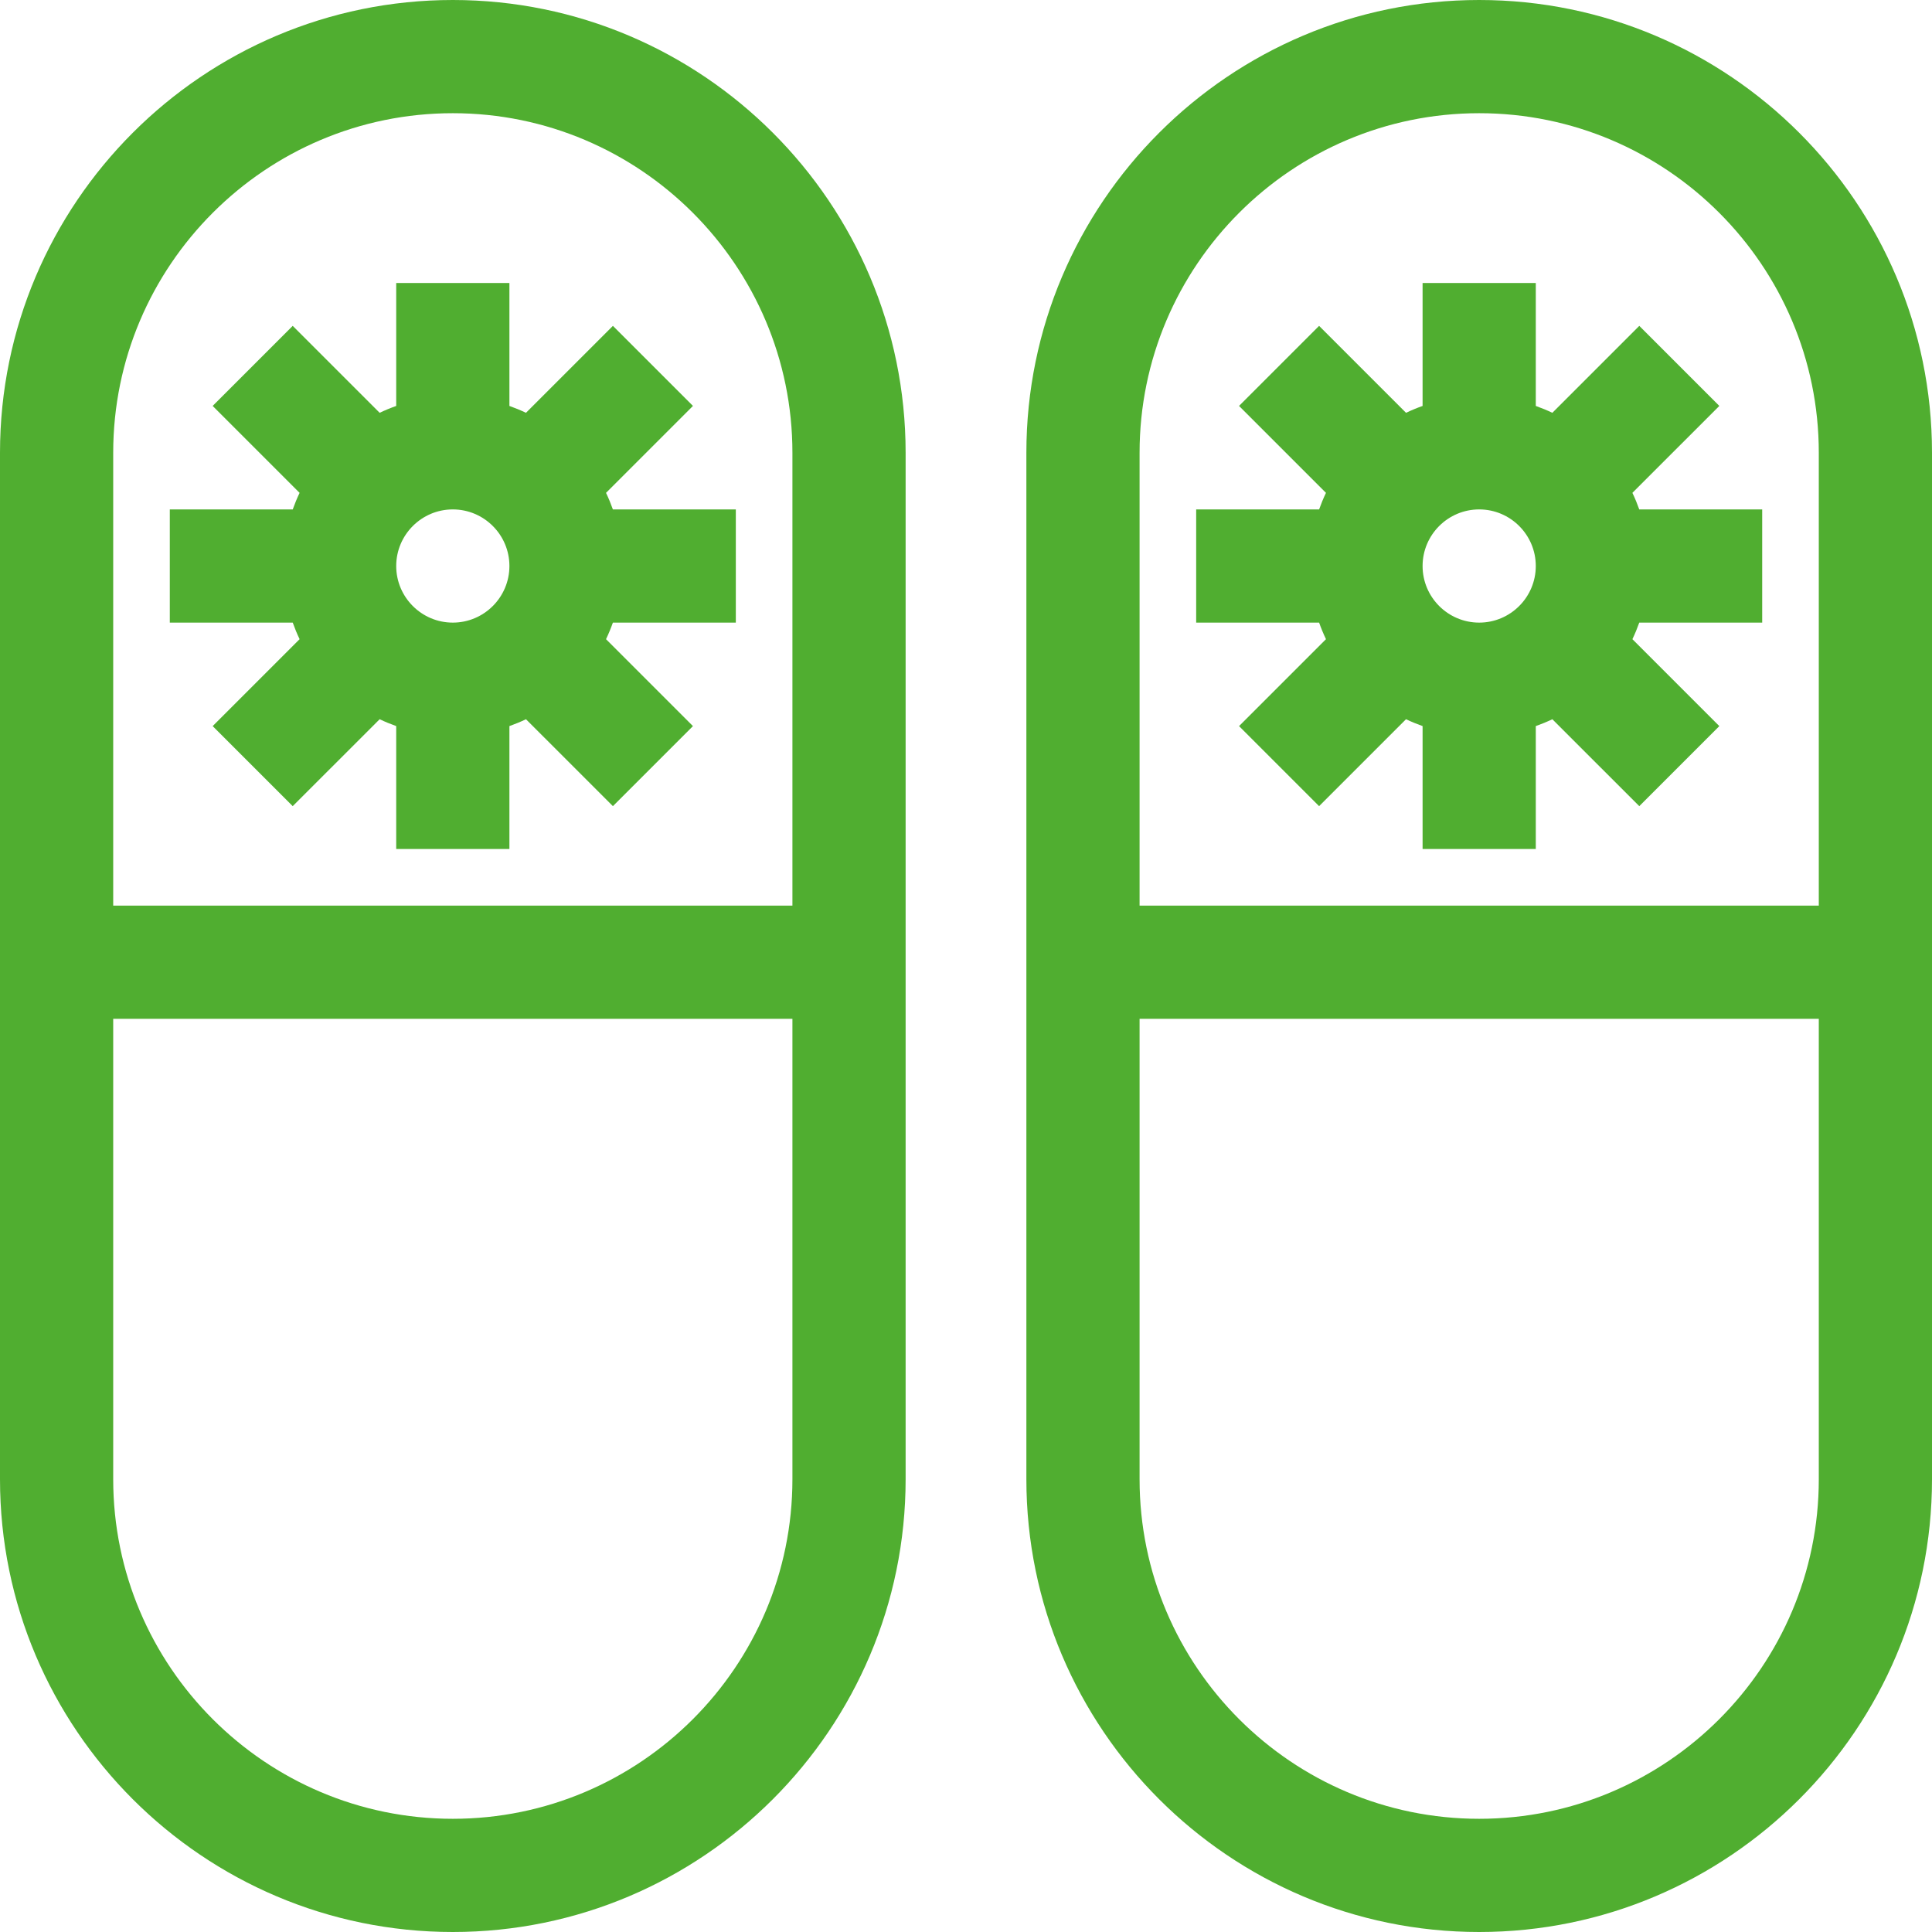
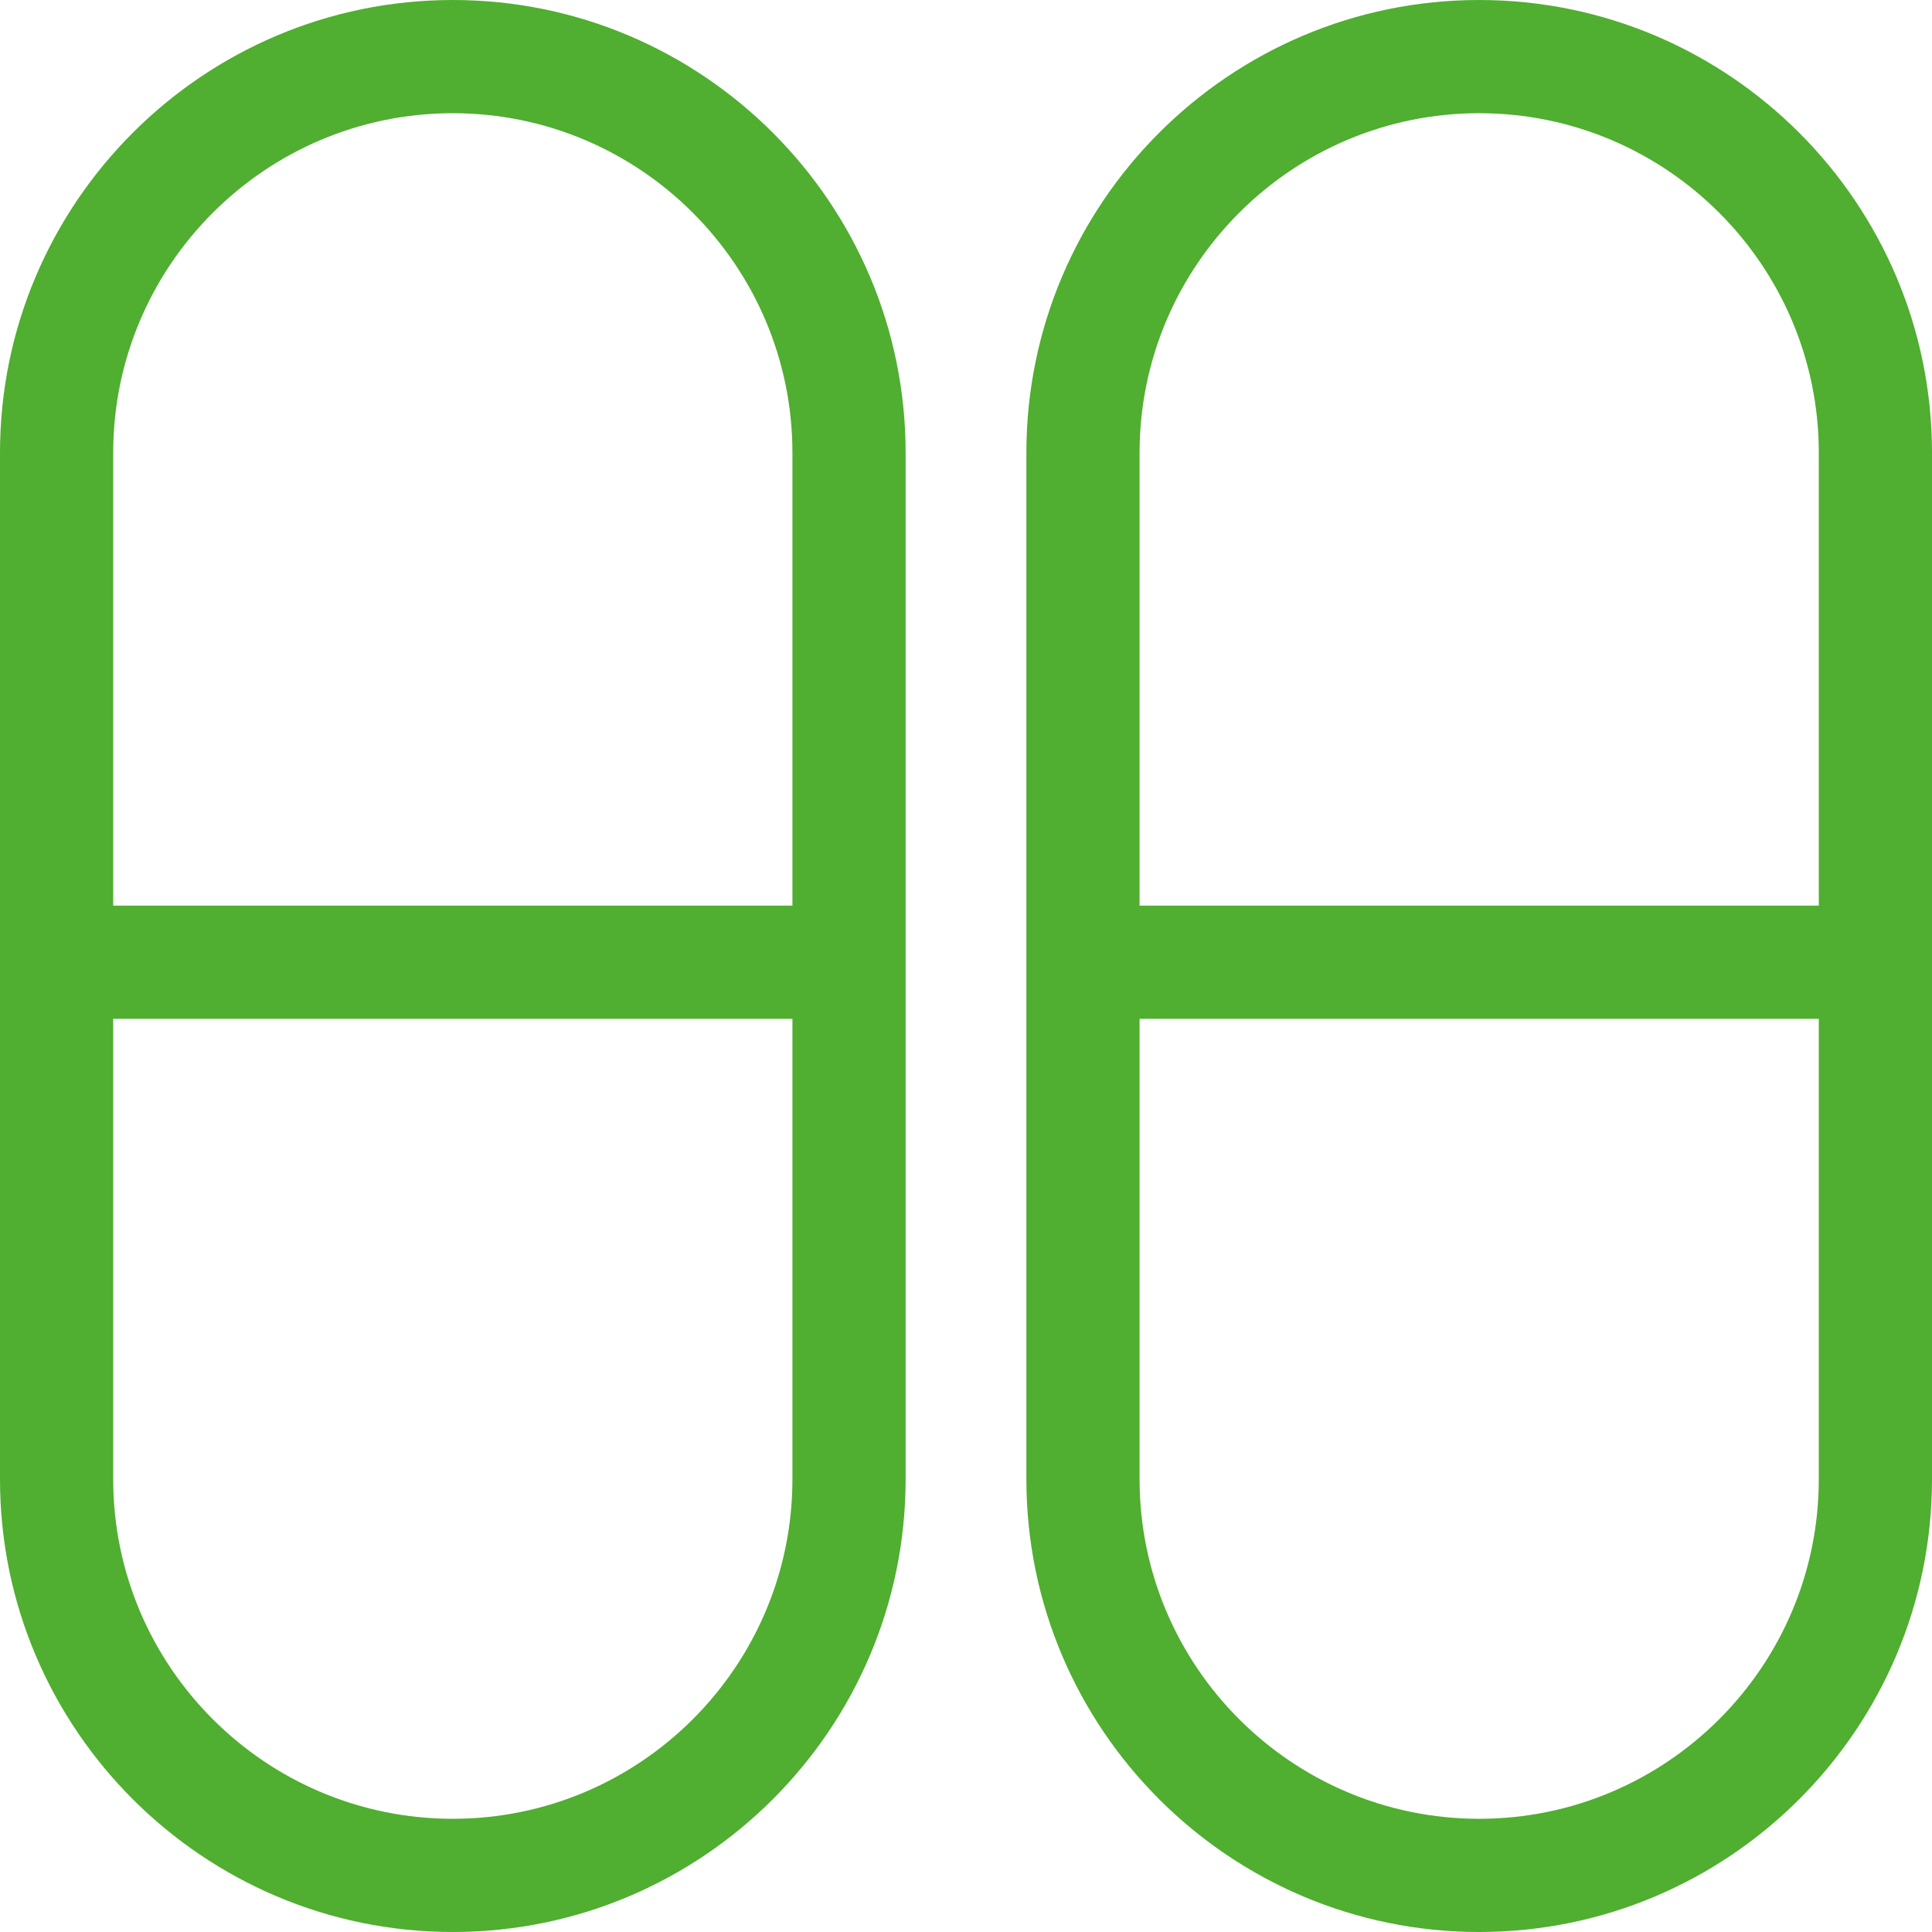
<svg xmlns="http://www.w3.org/2000/svg" width="100%" height="100%" viewBox="0 0 512 512" version="1.1" xml:space="preserve" style="fill-rule:evenodd;clip-rule:evenodd;stroke-linejoin:round;stroke-miterlimit:2;">
  <path d="M120,0C53.832,0 0,53.832 0,120L0,392C0,458.168 53.832,512 120,512C186.168,512 240,458.168 240,392L240,120C240,53.832 186.168,0 120,0ZM120,482C70.374,482 30,441.626 30,392L30,270L210,270L210,392C210,441.626 169.626,482 120,482ZM210,240L30,240L30,120C30,70.374 70.374,30 120,30C169.626,30 210,70.374 210,120L210,240Z" style="fill:rgb(80,174,48);fill-rule:nonzero;" />
-   <path d="M183.64,107.574L162.427,86.36L139.389,109.397C137.966,108.715 136.5,108.112 135,107.58L135,75L105,75L105,107.58C103.5,108.112 102.033,108.715 100.611,109.397L77.573,86.36L56.36,107.574L79.397,130.611C78.715,132.034 78.112,133.5 77.579,135L45,135L45,165L77.58,165C78.112,166.5 78.715,167.967 79.398,169.389L56.36,192.426L77.573,213.639L100.611,190.602C102.034,191.284 103.5,191.887 105,192.419L105,225L135,225L135,192.42C136.5,191.888 137.967,191.285 139.389,190.603L162.427,213.64L183.64,192.427L160.603,169.39C161.285,167.967 161.888,166.501 162.421,165.001L195,165.001L195,135.001L162.42,135.001C161.888,133.501 161.285,132.034 160.602,130.612L183.64,107.574ZM135,150C135,158.271 128.271,165 120,165C111.729,165 105,158.271 105,150C105,141.729 111.729,135 120,135C128.271,135 135,141.729 135,150Z" style="fill:rgb(80,174,48);fill-rule:nonzero;" />
  <path d="M392,0C325.832,0 272,53.832 272,120L272,392C272,458.168 325.832,512 392,512C458.168,512 512,458.168 512,392L512,120C512,53.832 458.168,0 392,0ZM392,30C441.626,30 482,70.374 482,120L482,240L302,240L302,120C302,70.374 342.374,30 392,30ZM392,482C342.374,482 302,441.626 302,392L302,270L482,270L482,392C482,441.626 441.626,482 392,482Z" style="fill:rgb(80,174,48);fill-rule:nonzero;" />
-   <path d="M351.398,169.389L328.361,192.426L349.574,213.639L372.612,190.602C374.035,191.284 375.501,191.887 377.001,192.419L377.001,225L407.001,225L407.001,192.42C408.501,191.888 409.968,191.285 411.39,190.603L434.428,213.64L455.641,192.427L432.604,169.39C433.286,167.967 433.889,166.501 434.422,165.001L467,165.001L467,135.001L434.42,135.001C433.888,133.501 433.285,132.034 432.602,130.612L455.639,107.575L434.427,86.36L411.389,109.397C409.966,108.715 408.5,108.112 407,107.58L407,75L377,75L377,107.58C375.5,108.112 374.033,108.715 372.611,109.397L349.573,86.36L328.36,107.573L351.397,130.61C350.715,132.033 350.112,133.499 349.579,134.999L317,134.999L317,164.999L349.58,164.999C350.112,166.5 350.716,167.967 351.398,169.389ZM377,150C377,141.729 383.729,135 392,135C400.271,135 407,141.729 407,150C407,158.271 400.271,165 392,165C383.729,165 377,158.271 377,150Z" style="fill:rgb(80,174,48);fill-rule:nonzero;" />
</svg>